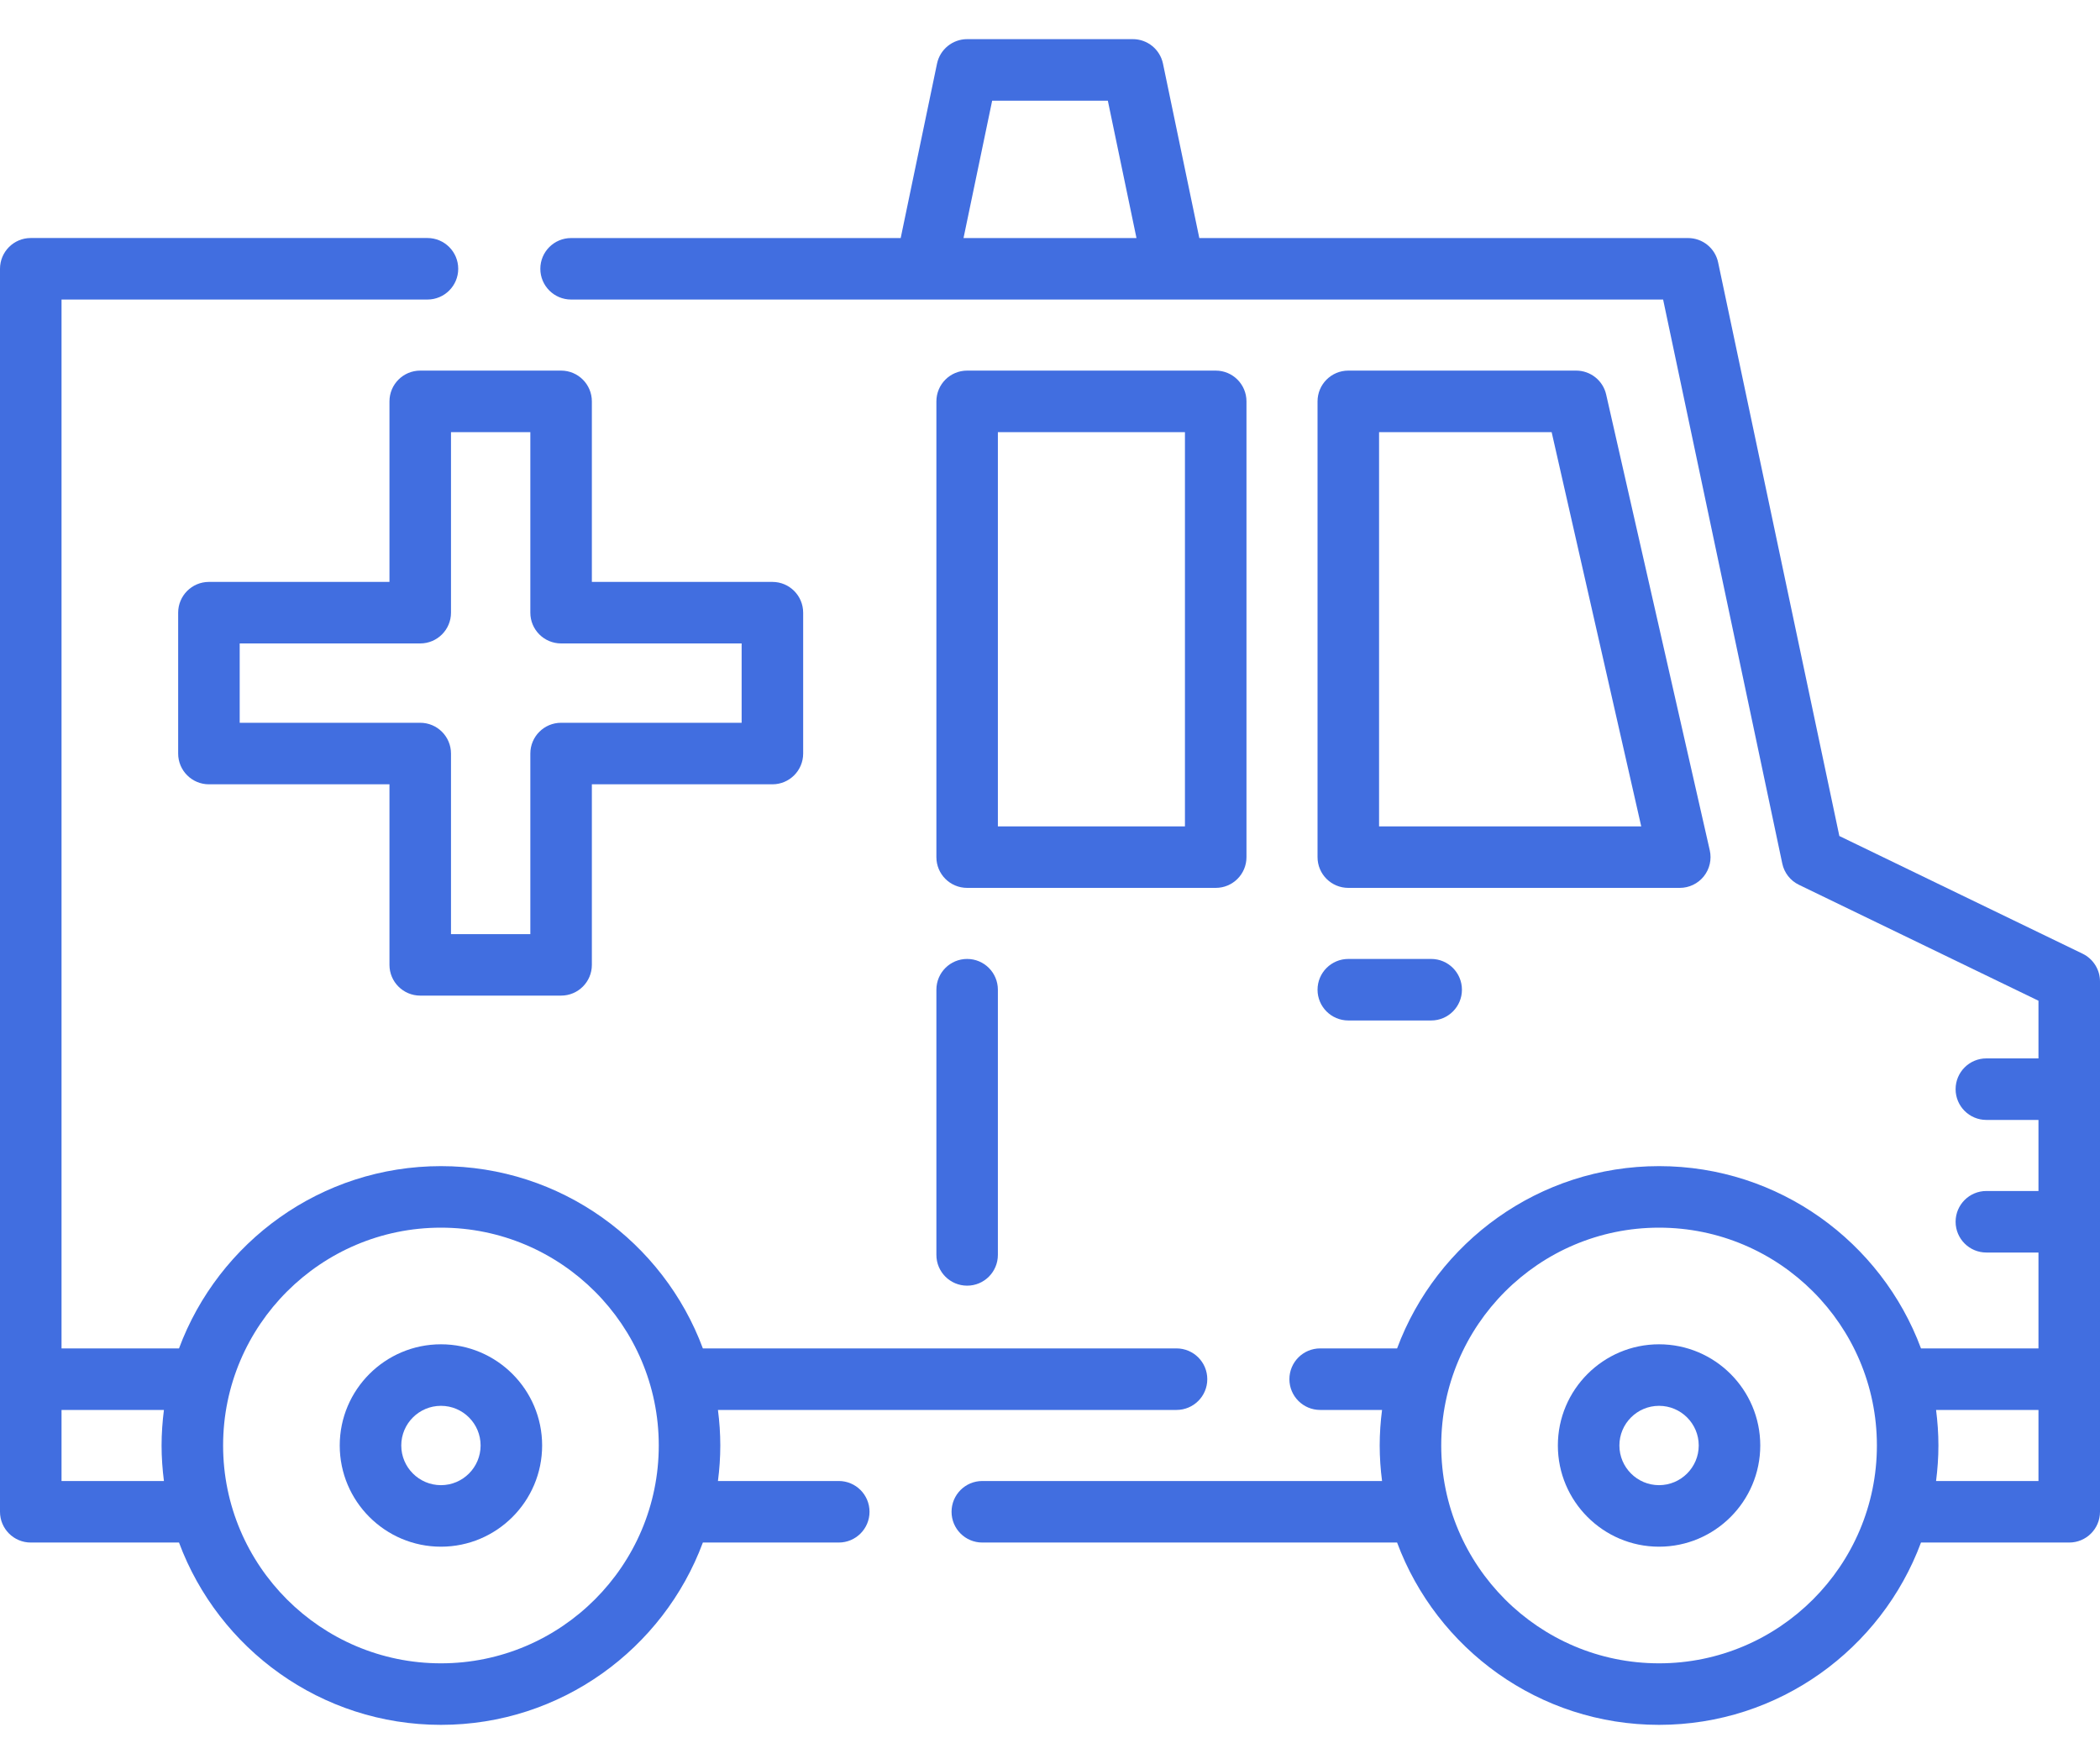
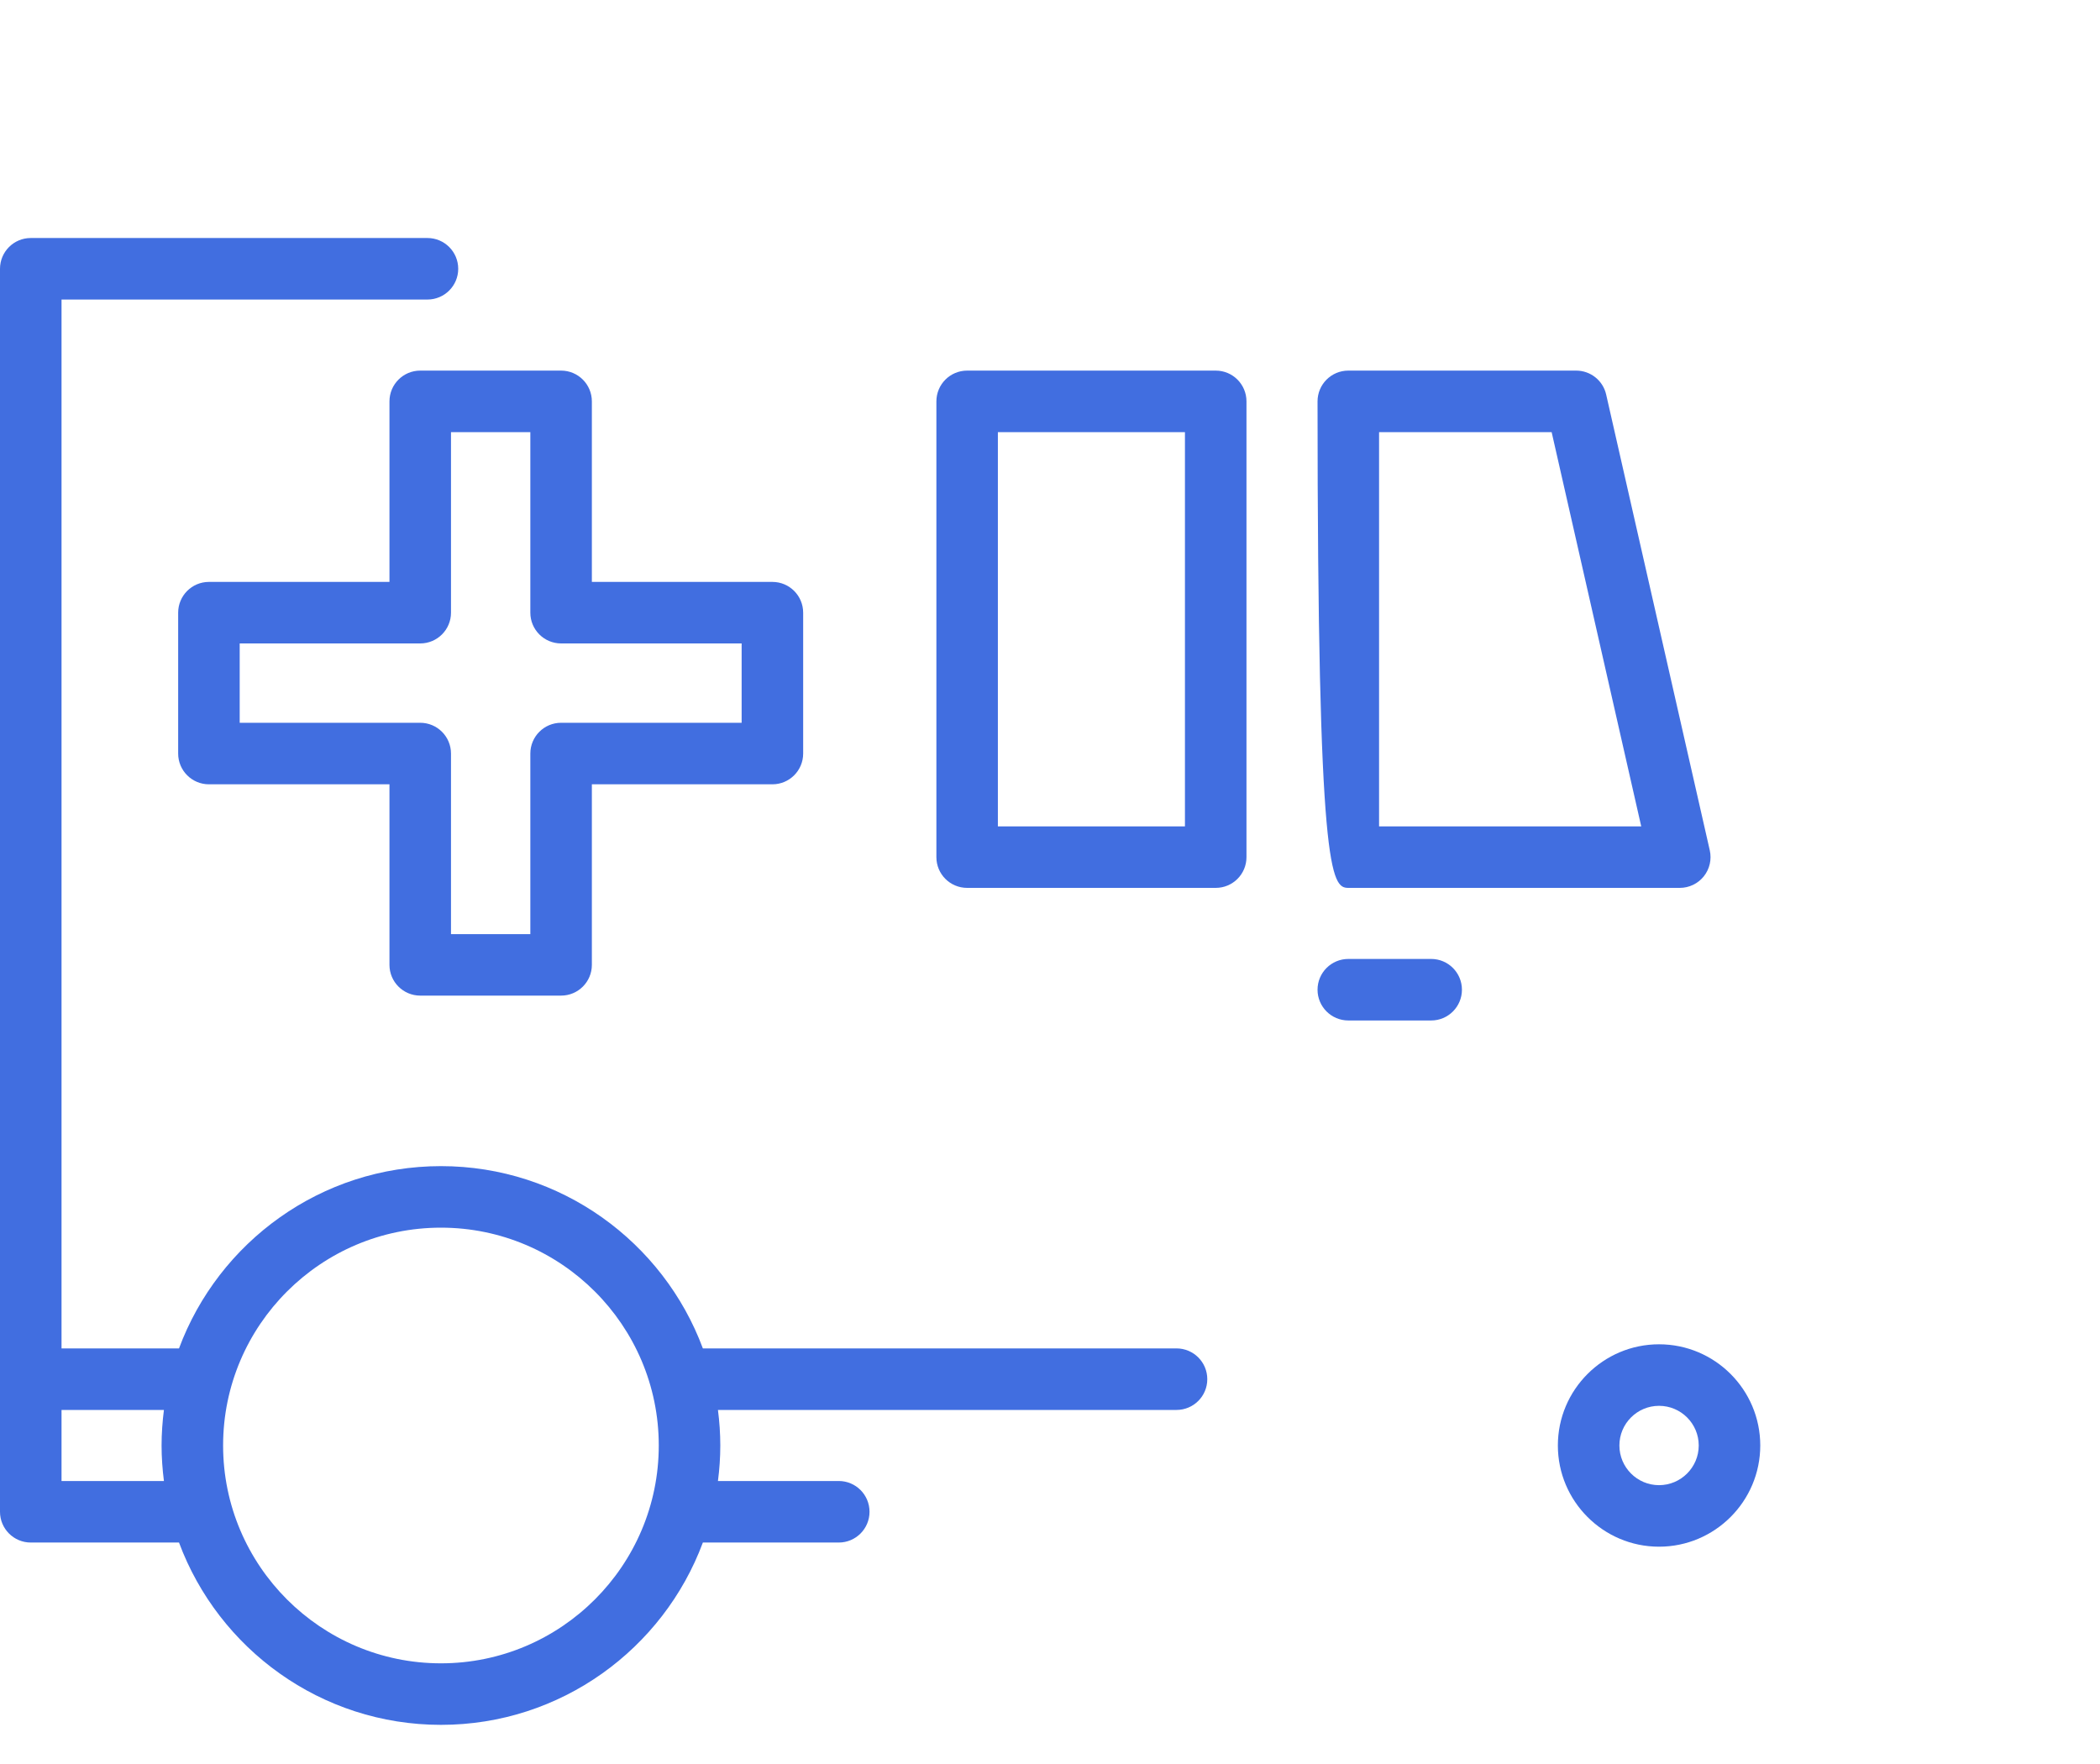
<svg xmlns="http://www.w3.org/2000/svg" width="50" height="42" viewBox="0 0 50 42" fill="#416EE0">
  <path d="M19.971 35.262H17.094C17.13 34.985 17.15 34.703 17.15 34.416C17.15 34.129 17.13 33.847 17.094 33.57H28.012C28.417 33.57 28.745 33.242 28.745 32.838C28.745 32.433 28.417 32.105 28.012 32.105H16.735C15.794 29.573 13.354 27.765 10.499 27.765C7.643 27.765 5.203 29.573 4.262 32.105H1.465V7.132H10.177C10.582 7.132 10.91 6.804 10.91 6.4C10.91 5.995 10.582 5.667 10.177 5.667H0.732C0.328 5.667 0 5.995 0 6.4V35.995C0 36.399 0.328 36.727 0.732 36.727H4.262C5.203 39.259 7.643 41.068 10.499 41.068C13.354 41.068 15.794 39.259 16.735 36.727H19.971C20.375 36.727 20.703 36.399 20.703 35.995C20.703 35.59 20.375 35.262 19.971 35.262ZM1.465 35.262V33.57H3.903C3.868 33.847 3.847 34.129 3.847 34.416C3.847 34.703 3.868 34.985 3.903 35.262H1.465V35.262ZM10.499 39.603C7.639 39.603 5.312 37.276 5.312 34.416C5.312 31.556 7.639 29.23 10.499 29.23C13.358 29.23 15.685 31.556 15.685 34.416C15.685 37.276 13.358 39.603 10.499 39.603Z" />
-   <path d="M49.587 22.708L43.794 19.905L40.908 6.249C40.837 5.91 40.538 5.668 40.192 5.668H28.555L27.69 1.515C27.619 1.176 27.32 0.932 26.973 0.932H23.027C22.68 0.932 22.381 1.176 22.31 1.515L21.445 5.668H13.597C13.193 5.668 12.865 5.995 12.865 6.4C12.865 6.804 13.193 7.132 13.597 7.132H39.598L42.435 20.559C42.481 20.781 42.628 20.969 42.832 21.067L48.535 23.827V25.2H47.294C46.89 25.2 46.562 25.528 46.562 25.933C46.562 26.337 46.89 26.665 47.294 26.665H48.535V28.357H47.294C46.89 28.357 46.562 28.685 46.562 29.089C46.562 29.494 46.89 29.822 47.294 29.822H48.535V32.105H45.738C44.797 29.574 42.357 27.765 39.501 27.765C36.646 27.765 34.206 29.574 33.264 32.105H31.432C31.028 32.105 30.7 32.433 30.7 32.838C30.7 33.242 31.028 33.57 31.432 33.57H32.906C32.87 33.847 32.85 34.129 32.85 34.416C32.85 34.703 32.87 34.985 32.906 35.262H23.388C22.983 35.262 22.656 35.59 22.656 35.995C22.656 36.399 22.983 36.727 23.388 36.727H33.264C34.206 39.259 36.646 41.068 39.501 41.068C42.357 41.068 44.797 39.259 45.738 36.727H49.267C49.672 36.727 50 36.399 50 35.995V32.838V23.367C50 23.087 49.839 22.831 49.587 22.708ZM22.941 5.668L23.623 2.397H26.377L27.059 5.668H22.941ZM39.501 39.603C36.641 39.603 34.315 37.276 34.315 34.416C34.315 31.556 36.641 29.23 39.501 29.23C42.361 29.23 44.688 31.556 44.688 34.416C44.688 37.276 42.361 39.603 39.501 39.603ZM48.535 35.262H46.097C46.132 34.985 46.153 34.703 46.153 34.416C46.153 34.129 46.132 33.847 46.097 33.57H48.535V35.262Z" />
-   <path d="M32.103 21.14H39.995C40.217 21.14 40.428 21.039 40.567 20.865C40.706 20.691 40.758 20.463 40.709 20.246L38.242 9.394C38.167 9.061 37.87 8.824 37.528 8.824H32.102C31.698 8.824 31.37 9.152 31.37 9.557V20.408C31.37 20.813 31.698 21.14 32.103 21.14ZM32.835 10.289H36.944L39.077 19.676H32.835V10.289Z" />
+   <path d="M32.103 21.14H39.995C40.217 21.14 40.428 21.039 40.567 20.865C40.706 20.691 40.758 20.463 40.709 20.246L38.242 9.394C38.167 9.061 37.87 8.824 37.528 8.824H32.102C31.698 8.824 31.37 9.152 31.37 9.557C31.37 20.813 31.698 21.14 32.103 21.14ZM32.835 10.289H36.944L39.077 19.676H32.835V10.289Z" />
  <path d="M32.103 24.297H34.076C34.48 24.297 34.808 23.969 34.808 23.565C34.808 23.16 34.48 22.832 34.076 22.832H32.103C31.698 22.832 31.37 23.16 31.37 23.565C31.37 23.969 31.698 24.297 32.103 24.297Z" />
  <path d="M23.027 21.14H28.946C29.351 21.14 29.678 20.813 29.678 20.408V9.557C29.678 9.152 29.351 8.824 28.946 8.824H23.027C22.622 8.824 22.295 9.152 22.295 9.557V20.408C22.295 20.813 22.622 21.14 23.027 21.14ZM23.759 10.289H28.213V19.676H23.759V10.289Z" />
-   <path d="M22.295 29.878C22.295 30.283 22.622 30.611 23.027 30.611C23.432 30.611 23.759 30.283 23.759 29.878V23.565C23.759 23.16 23.432 22.832 23.027 22.832C22.622 22.832 22.295 23.16 22.295 23.565V29.878Z" />
  <path d="M39.501 32.007C38.173 32.007 37.092 33.088 37.092 34.416C37.092 35.745 38.173 36.826 39.501 36.826C40.83 36.826 41.911 35.745 41.911 34.416C41.911 33.088 40.83 32.007 39.501 32.007ZM39.501 35.361C38.98 35.361 38.557 34.937 38.557 34.416C38.557 33.895 38.98 33.472 39.501 33.472C40.022 33.472 40.446 33.895 40.446 34.416C40.446 34.937 40.022 35.361 39.501 35.361Z" />
-   <path d="M10.499 32.007C9.17 32.007 8.089 33.088 8.089 34.416C8.089 35.745 9.17 36.826 10.499 36.826C11.827 36.826 12.908 35.745 12.908 34.416C12.908 33.088 11.827 32.007 10.499 32.007ZM10.499 35.361C9.978 35.361 9.554 34.937 9.554 34.416C9.554 33.895 9.978 33.472 10.499 33.472C11.02 33.472 11.443 33.895 11.443 34.416C11.443 34.937 11.02 35.361 10.499 35.361Z" />
  <path d="M13.36 8.824H10.005C9.601 8.824 9.273 9.152 9.273 9.557V13.855H4.974C4.57 13.855 4.242 14.183 4.242 14.588V17.942C4.242 18.346 4.57 18.674 4.974 18.674H9.273V22.973C9.273 23.377 9.601 23.705 10.005 23.705H13.36C13.764 23.705 14.092 23.377 14.092 22.973V18.674H18.391C18.795 18.674 19.123 18.346 19.123 17.942V14.588C19.123 14.183 18.795 13.855 18.391 13.855H14.092V9.557C14.092 9.152 13.764 8.824 13.36 8.824ZM17.658 15.32V17.209H13.359C12.955 17.209 12.627 17.537 12.627 17.942V22.241H10.738V17.942C10.738 17.537 10.41 17.209 10.005 17.209H5.707V15.32H10.005C10.41 15.32 10.738 14.992 10.738 14.588V10.289H12.627V14.588C12.627 14.992 12.955 15.32 13.36 15.32H17.658Z" />
</svg>